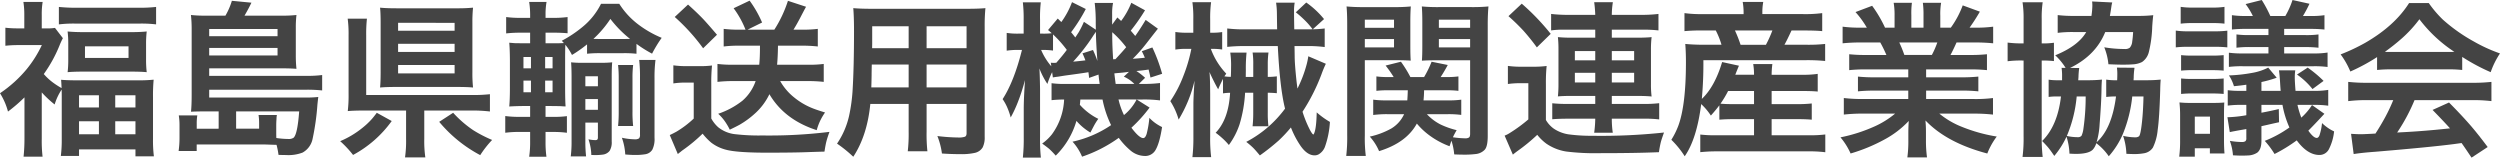
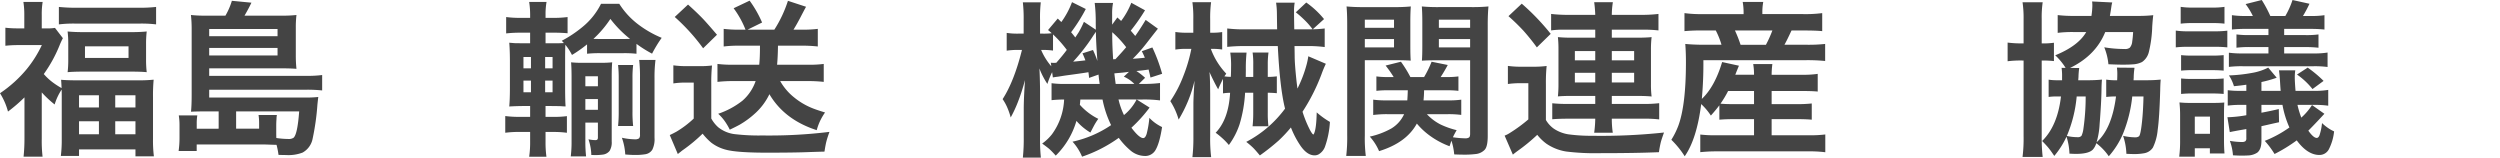
<svg xmlns="http://www.w3.org/2000/svg" width="800" height="50.45" viewBox="0 0 800 50.45">
  <g data-name="グループ 1" fill="#444">
    <path data-name="パス 1" d="M7.83 31.16a50.789 50.789 0 01-5.273 4.542A21.18 21.18 0 000 29.831a40.028 40.028 0 008.455-7.6 36.767 36.767 0 004.932-7.8H5.975a37.826 37.826 0 00-4.254.208V8.872a34.013 34.013 0 003.966.208h2.089V4.749A26.087 26.087 0 007.488.626h6.159a24.151 24.151 0 00-.286 4.174v4.281h1.591a13.42 13.42 0 002.637-.157l2.533 3.29a24.464 24.464 0 00-1.123 2.453 43.913 43.913 0 01-4.985 9.029 17.979 17.979 0 002.794 2.61 24.044 24.044 0 002.9 1.881q-.051-1.409-.157-2.663 1.881.185 5.431.182h18.759a49.4 49.4 0 005.428-.208 54.7 54.7 0 00-.208 5.535v13.466a39.964 39.964 0 00.286 5.532h-5.9v-2.218H25.289V49.9h-5.82a40.671 40.671 0 00.288-5.506V31.083c0-.782-.01-1.593-.027-2.426a18.054 18.054 0 00-2.244 4.775 33.865 33.865 0 01-4.123-3.862v14.875a42.776 42.776 0 00.261 5.69H7.542a56.542 56.542 0 00.288-5.794zM18.841 7.803V2.217a51.83 51.83 0 005.82.261h19.576a46.109 46.109 0 005.714-.261v5.586a39.658 39.658 0 00-5.141-.258H23.984a40.457 40.457 0 00-5.143.258zm2.794 2.269q2.139.211 5.193.211h15.087q2.949 0 5.036-.211a32.77 32.77 0 00-.208 4.046v4.857a32.753 32.753 0 00.208 4.123q-1.878-.182-5.193-.184H26.829q-3.316 0-5.193.184a31.965 31.965 0 00.208-4.046v-4.881a33.722 33.722 0 00-.209-4.099zm3.654 20.41v3.915h6.368v-3.915zm0 8.326v4.15h6.368v-4.15zm1.905-23.986v3.707h13.937v-3.707zm9.682 15.66v3.915h6.472v-3.915zm0 8.326v4.15h6.472v-4.15z" />
    <path data-name="パス 2" d="M69.971 41.184v-5.532h-4.569q-2.637 0-4.281.1.211-1.983.211-5.508V9.574a40.133 40.133 0 00-.235-4.777 39.177 39.177 0 004.593.211h6.448a21.808 21.808 0 002.06-4.75l6.264.6q-.991 2.063-2.218 4.152h12.007a39.041 39.041 0 004.617-.211 33.54 33.54 0 00-.209 4.125v8.823a39.466 39.466 0 00.208 4.281q-1.928-.16-4.515-.157h-23.41v2.4h31.19a35.376 35.376 0 004.959-.262v4.932a45.489 45.489 0 00-5.089-.235h-31.06v2.506h30.877a34.3 34.3 0 004.04-.182q-.076.468-.131 1.017c-.017.157-.07.634-.155 1.436a78.24 78.24 0 01-1.54 10.934 6.459 6.459 0 01-3.21 4.411 12.685 12.685 0 01-5.3.785q-.886 0-2.4-.053a25.723 25.723 0 00-.627-3.21q-1.253-.025-3.106-.1-.861-.026-2.349-.024h-20.1v2.087h-5.782a30.521 30.521 0 00.286-4.438v-3.7a19.759 19.759 0 00-.232-3.237h5.922a15.924 15.924 0 00-.182 2.61v1.644zm-3.029-29.6h21.873v-2.3H66.942zm0 3.758v2.4h21.873v-2.4zm8.617 25.842h7.358v-1.721a17.236 17.236 0 00-.182-2.663h5.871a7.186 7.186 0 00-.128 1.278q-.08 1.122-.08 1.985v2.661c0 .419.01.9.027 1.436a27.091 27.091 0 003.811.312 2.731 2.731 0 001.7-.392q1.249-1.068 1.8-8.428H75.559z" />
-     <path data-name="パス 3" d="M108.858 45.177a29.446 29.446 0 006.917-4.1 23.871 23.871 0 003.106-2.872q.625-.679 1.695-2.114l4.777 2.637a36.455 36.455 0 01-12.372 10.856 32.7 32.7 0 00-4.123-4.407zm26.909-9.813v9.031a37.158 37.158 0 00.339 5.975h-6.499a37.224 37.224 0 00.339-5.951v-9.055h-13.074q-3.628 0-5.586.182a42.606 42.606 0 00.259-5.583V11.3a36.95 36.95 0 00-.286-5.324h6.159a45.079 45.079 0 00-.235 5.273v19.156h33.642a49.617 49.617 0 005.951-.261v5.535a48.032 48.032 0 00-5.9-.315zm15.607-7.36q-1.852-.182-5.244-.182h-19.29q-3.312 0-5.218.182.182-1.776.182-4.932V7.15q0-2.949-.182-4.7 2.034.211 5.428.208h19.157a50.988 50.988 0 005.167-.208 44.3 44.3 0 00-.208 4.828v15.895a42.549 42.549 0 00.208 4.831zm-23.984-20.7v2.533h18.086v-2.53zm0 6.707v2.61h18.086v-2.604zm0 6.787v2.687h18.086v-2.687zm30.093 23.984a32.57 32.57 0 00-3.811 4.857 43.505 43.505 0 01-13.128-10.651l4.462-2.9a35.668 35.668 0 006.368 5.532 41.074 41.074 0 006.108 3.165z" />
    <path data-name="パス 4" d="M169.644 5.716v-1.15a26.748 26.748 0 00-.312-3.939h5.559a22.49 22.49 0 00-.315 3.939v1.15h2.349a33.681 33.681 0 004.7-.261v5.19a45.271 45.271 0 00-4.673-.182h-2.375v3.392h2.925c1.094 0 2.08-.027 2.949-.08l-.678-.731a38.32 38.32 0 006.549-4.358 22.318 22.318 0 006-7.464h5.845a25.027 25.027 0 005.847 6.423 33.685 33.685 0 007.726 4.462 42.485 42.485 0 00-3.08 5.065 39.419 39.419 0 01-4.985-3.133v3.157a36.509 36.509 0 00-4.123-.182h-7.518a35.838 35.838 0 00-4.176.182v-3a41.8 41.8 0 01-4.828 3.392 17.116 17.116 0 00-2.114-3.261q-.08 1.435-.077 4.513v9.554q.022 4.278.155 5.663c-.4 0-.906-.027-1.513-.077q-.418-.025-3.472-.053h-1.436v3.472h2.428a31.177 31.177 0 004.409-.235v5.324a31.924 31.924 0 00-4.436-.261h-2.4v3.106a34.074 34.074 0 00.288 4.828h-5.532a31.222 31.222 0 00.312-5.038v-2.9h-3.21a33.073 33.073 0 00-4.75.261v-5.351a33.423 33.423 0 004.75.261h3.21v-3.472h-1.044q-3.185 0-5.639.157.211-2.244.211-5.978v-8.82q-.029-3.759-.211-5.612c.419.036.949.077 1.593.131l.6.027h.939l.678.027h2.871v-3.392h-2.945a39.2 39.2 0 00-4.724.232V5.455a33.536 33.536 0 004.724.261zm.262 12.525h-2.4v3.629h2.4zm0 7.544h-2.4v3.734h2.4zm4.54-3.915h2.375v-3.625h-2.375zm0 7.649h2.375v-3.734h-2.375zm12.868 9.706v6.082a41.972 41.972 0 00.235 4.75h-4.908a37.109 37.109 0 00.261-4.8V24.745q0-2.974-.157-4.8a35.5 35.5 0 003.864.157h5.405a37.1 37.1 0 003.888-.157q-.156 1.54-.155 4.83v20.512a5.149 5.149 0 01-.678 3 3.294 3.294 0 01-2.3 1.2 16.624 16.624 0 01-2.4.131c-.242 0-.627-.01-1.148-.027a16.727 16.727 0 00-.913-5.012 11.8 11.8 0 002.191.261q.548 0 .7-.261a1.11 1.11 0 00.131-.625v-4.729zm0-11.612h4.019v-3.21h-4.019zm0 7.515h4.019v-3.419h-4.019zm2.583-22.681c.765.019 1.479.027 2.14.027h7.542c.576 0 1.254-.007 2.036-.027a35.862 35.862 0 01-6.29-6.392 34.63 34.63 0 01-5.428 6.39zm7.883 8.353h4.828a32.661 32.661 0 00-.211 4.2v10.755a38.078 38.078 0 00.211 4.566h-4.828a41.224 41.224 0 00.208-4.566V25.081a36.811 36.811 0 00-.208-4.281zm1.225 23.279a21.049 21.049 0 004.019.5 2.369 2.369 0 001.487-.312 1.819 1.819 0 00.288-1.228V24.977a48.181 48.181 0 00-.261-5.794h5.22a44.809 44.809 0 00-.312 5.924v18.972a7.57 7.57 0 01-.7 3.813 3.235 3.235 0 01-2.22 1.46 19.14 19.14 0 01-3.392.235q-1.227 0-3.053-.157a19.033 19.033 0 00-1.076-5.35z" />
    <path data-name="パス 5" d="M215.474 26.699v-5.794a29.579 29.579 0 004.281.261h4.019a29.783 29.783 0 004.072-.208 53.129 53.129 0 00-.237 5.818v11.145a10.529 10.529 0 002.247 2.821 10.414 10.414 0 005.089 2.164 66.107 66.107 0 009.028.445 158.657 158.657 0 0021.454-1.15q-.73 2.037-.993 3.106-.287 1.122-.6 3.21-2.273.051-5.978.184-4.253.153-12.37.155-9.657 0-13.154-.94a13.1 13.1 0 01-4.7-2.244 18.691 18.691 0 01-2.792-2.9 49.965 49.965 0 01-6.213 5.169 9.7 9.7 0 00-.809.627c-.436.329-.738.574-.913.731l-2.583-6.082q.886-.392 2.167-1.1a31.4 31.4 0 005.506-4.177V26.43h-2.9a23.5 23.5 0 00-3.621.269zm.443-21.27l4.254-3.968q2.949 2.637 4.908 4.7 1.489 1.591 4.358 4.958l-4.436 4.331a62.606 62.606 0 00-9.087-10.022zm27.274 9.186h-6.786a38.565 38.565 0 00-4.828.261V9.239a40.929 40.929 0 004.905.262h2.089a29.974 29.974 0 00-3.811-6.864l5.116-2.428a35.76 35.76 0 013.992 6.995l-4.67 2.3h8.585a39.39 39.39 0 004.358-9.239l5.794 1.9q-.65 1.177-1.879 3.552-1.092 2.082-2.142 3.782h3.082a37.383 37.383 0 004.7-.262v5.636a46.837 46.837 0 00-5.143-.261h-7.6q-.051 3.708-.286 6.109h10.179a35.162 35.162 0 004.75-.262v5.743a47.309 47.309 0 00-5.247-.261h-8.692a18.11 18.11 0 004.515 5.271 22.182 22.182 0 006.029 3.5q1.409.548 3.811 1.278a19.018 19.018 0 00-1.644 2.845 17.8 17.8 0 00-1.019 2.818q-10.332-3.341-15.137-11.51a19.9 19.9 0 01-4.932 6.448 27.9 27.9 0 01-4.542 3.288q-1.071.6-3.208 1.617a19.46 19.46 0 00-1.75-2.922 14.947 14.947 0 00-1.956-2.167 25.951 25.951 0 007.75-4.174 14.659 14.659 0 004.23-6.29h-7.23a44.258 44.258 0 00-4.985.261v-5.743a39.236 39.236 0 004.985.262h8.377q.241-2.224.24-6.109z" />
-     <path data-name="パス 6" d="M290.769 33.249h-12.266q-.991 10.125-5.455 16.912a41.313 41.313 0 00-5.193-4.2 25.832 25.832 0 003.888-9.058 53.621 53.621 0 001.1-8.2q.443-7.518.443-18.74 0-4.54-.235-7.36 2.27.211 6.133.211h29.989q4.1 0 6.159-.211a59.66 59.66 0 00-.235 6.031v35.133a7.074 7.074 0 01-.654 3.419 3.891 3.891 0 01-2.583 1.75 19.127 19.127 0 01-4.489.39q-3.054 0-5.951-.208a23.33 23.33 0 00-1.46-5.586 59.761 59.761 0 006.707.47 5.983 5.983 0 002.06-.235q.577-.207.576-1.148v-9.37h-12.791v8.82a51.68 51.68 0 00.259 6.343h-6.288a48.827 48.827 0 00.286-6.317zm0-5.273v-7.334h-11.8q-.055 2.506-.053 3.368-.051 2.974-.1 3.966zm0-12.554V8.401h-11.665v5.561l-.027 1.46zm5.743 0h12.789V8.401h-12.789zm0 12.554h12.789v-7.334h-12.789z" />
    <path data-name="パス 7" d="M363.273 11.51q1.358-1.856 3.341-5.143l3.915 2.818q-1.227 1.54-3.76 4.8a49.83 49.83 0 01-4.281 4.828q1.958-.131 3.864-.339-.392-.966-.966-2.089l3.368-1.2a52.951 52.951 0 013.131 8.43l-3.731 1.2a63.102 63.102 0 00-.6-2.557 69.752 69.752 0 01-3.915.47 19.49 19.49 0 012.793 2.169l-2.01 1.959h1.174a41.845 41.845 0 005.612-.288v5.559a40.6 40.6 0 00-5.612-.286h-1.852l4.123 2.583a45.52 45.52 0 01-5.82 6.448q2.506 3.312 3.784 3.314.679 0 1.1-1.358a30.844 30.844 0 00.862-5.116 13.786 13.786 0 001.983 1.724 14.965 14.965 0 002.089 1.225q-.835 5.379-2.22 7.542a3.786 3.786 0 01-3.472 1.7 7.261 7.261 0 01-4.54-1.852 22.9 22.9 0 01-3.629-3.942 44.412 44.412 0 01-11.743 6.029 16.634 16.634 0 00-3.053-4.8 35.417 35.417 0 0012.343-5.3 32.967 32.967 0 01-2.741-8.193h-7.1c-.051.661-.1 1.225-.155 1.695a19.388 19.388 0 005.9 4.491 19.636 19.636 0 00-1.462 2.349c-.453.869-.809 1.55-1.07 2.034a18.059 18.059 0 01-4.462-3.731 25.534 25.534 0 01-6.629 11.118 27.415 27.415 0 00-2.036-2.114q-.81-.679-2.3-1.748a15.162 15.162 0 003.133-2.975 20.276 20.276 0 003.888-11.118 39.886 39.886 0 00-4.019.208v-5.428a29.67 29.67 0 004.358.235h11.04q-.262-1.8-.366-3l-3.026 1.07a29.51 29.51 0 00-.208-1.826q-1.776.312-7.622 1.094l-2.14.341c-.61.068-1.148.148-1.62.235l-.232-1.671a24.738 24.738 0 00-1.516 3.758 24.907 24.907 0 01-2.557-4.958q.131 1.7.208 6.576v15.4a55.921 55.921 0 00.262 6.552h-5.767a57.438 57.438 0 00.286-6.552v-9.421q.051-4.071.419-8.849-1.071 3.89-2.114 6.578a40.582 40.582 0 01-2.479 5.4 21.816 21.816 0 00-1.019-3 15.41 15.41 0 00-1.566-2.869q3.6-5.56 6.082-15.321l.1-.416h-1.278a21.948 21.948 0 00-3.6.235v-5.69a21.73 21.73 0 003.6.235h1.828V6.298a45.284 45.284 0 00-.261-5.557h5.741a42.586 42.586 0 00-.235 5.532v4.489h.993a20.365 20.365 0 002.741-.131q-.418-.392-1.174-1.017l3.1-3.68 1.15 1.121a26.876 26.876 0 003.419-6.368l4.409 2.191a52.911 52.911 0 01-4.7 7.44q.679.781 1.332 1.671.6-.89 1.1-1.671a28.914 28.914 0 001.668-3.341l3.813 2.533c-.019-1.184-.027-2.01-.027-2.482a49.536 49.536 0 00-.339-6.08h5.871a17.34 17.34 0 00-.288 3.523V7.89l1.671-2.3.939.862.262.261a24.553 24.553 0 003.264-5.82l4.385 2.4a60.672 60.672 0 01-4.569 6.525q.731.83 1.437 1.692zm-26.308-.5v5.167a26.121 26.121 0 00-3.053-.208h-.758a19.948 19.948 0 003.264 5.244l-.157-1.148c.349.034.627.053.835.053.244 0 .547-.01.913-.027q2.244-2.557 3.368-4.123a36.267 36.267 0 00-4.412-4.954zm14.2 8.481q-.469-6.421-.47-9.316-.679.962-1.148 1.7a60.922 60.922 0 01-6.133 7.854q2.059-.182 3.915-.416a26.769 26.769 0 00-.939-2.244l3.365-1.07a33.3 33.3 0 011.407 3.496zm9.213-4.385a33.191 33.191 0 00-4.462-4.8v1.617q.025 3 .288 7.048c.225-.019.47-.029.731-.029q2.056-2.186 3.44-3.831zm.889 7.881c-.54.07-.889.114-1.043.133q-.966.131-2.271.233-.679.054-1.358.131.134 1.253.419 3.368h5.975a10.684 10.684 0 00-3.365-2.322zm-3.341 8.849a23.042 23.042 0 001.748 4.985 15.668 15.668 0 004.046-4.985z" />
    <path data-name="パス 8" d="M391.356 25.263q-.211.392-.392.784-.73 1.46-1.148 2.53-.5-.836-1.278-2.373-1-1.987-1.516-3.186.211 1.645.235 7.048v13.675a47.817 47.817 0 00.315 6.552h-6a55.634 55.634 0 00.315-6.552v-10.8q0-.5.131-3.576.156-2.244.235-3.549a42.369 42.369 0 01-5.089 12.447 22.175 22.175 0 00-2.663-5.9 38.4 38.4 0 004.2-8.116 48.678 48.678 0 002.53-8.612h-1.54a20.924 20.924 0 00-3.576.232V10.23a21.643 21.643 0 003.784.237h1.959v-4.2a37.139 37.139 0 00-.288-5.559h5.978a38.2 38.2 0 00-.288 5.532v4.23h.654a19.485 19.485 0 003.184-.211v5.586a20.25 20.25 0 00-3.08-.208h-.547a23.024 23.024 0 004.932 7.934l-.6.862a14.747 14.747 0 002.063.155q.076-1.46.077-3.157a27.379 27.379 0 00-.262-4.6h5.22a49.087 49.087 0 00-.235 5.535l-.024 2.244h2.4v-3.942a25.636 25.636 0 00-.208-3.862h5.089a26.881 26.881 0 00-.235 3.942v3.862a22.9 22.9 0 002.9-.182v5.4q-1.307-.131-2.9-.157v6.42a33.553 33.553 0 00.208 4.307h-5.067a41.17 41.17 0 00.208-4.307V29.67h-2.608a42.631 42.631 0 01-1.748 10.048 23.817 23.817 0 01-3.445 6.682 20.037 20.037 0 00-2.167-2.245 23.832 23.832 0 00-2.06-1.671q4.147-4.307 4.62-12.789a15.149 15.149 0 00-2.271.184zm19.861 9.5q-1.645-6.446-2.322-20.018h-10.309a50.335 50.335 0 00-5.874.262v-5.9a45.293 45.293 0 005.847.286h10.125q-.025-1.119-.077-5.3a24.954 24.954 0 00-.262-3.237h5.951a15.857 15.857 0 00-.208 2.637q0 1.7.077 5.9h4.438c.416 0 .9-.007 1.433-.027a25.784 25.784 0 00-1.8-2.165 34.364 34.364 0 00-3.576-3.264l3.341-3.131a28.216 28.216 0 015.69 5.3l-3.6 3.261a32.827 32.827 0 003.811-.259v5.949a40.7 40.7 0 00-6.029-.312h-3.629q.029 1.017.053 3.21 0 2.531.627 8.326c.087.714.172 1.4.261 2.06a39.865 39.865 0 002.9-7.569 21.644 21.644 0 00.574-2.765l5.612 2.4a35.409 35.409 0 00-1.409 3.394 61.326 61.326 0 01-6.055 11.953 36.868 36.868 0 002.4 5.871c.521.94.879 1.409 1.07 1.409.068 0 .157-.131.261-.39q.7-1.62.809-6.682a26.082 26.082 0 004.227 3.053 28.474 28.474 0 01-1.617 8.038 4.778 4.778 0 01-2.01 2.351 2.743 2.743 0 01-1.281.312q-2.3 0-4.385-2.9a28.716 28.716 0 01-3.184-6.029 43.789 43.789 0 01-3.942 4.2 69.507 69.507 0 01-6 4.75q-1.514-1.827-2.218-2.506a24.8 24.8 0 00-2.14-1.828 36.274 36.274 0 0012.423-10.648z" />
    <path data-name="パス 9" d="M436.741 19.26v24.141a45.906 45.906 0 00.315 6.5h-6.264a50.909 50.909 0 00.312-6.629V8.064q0-3.89-.208-6a54.182 54.182 0 005.482.208h9.631a50.59 50.59 0 005.452-.208q-.156 1.932-.155 4.985v7.569q0 3.316.131 4.777-2.012-.131-4.908-.131zm0-12.973v2.612h9.346V6.286zm0 6.213v2.661h9.346V12.5zm19.863 24.037a15.7 15.7 0 004.462 3.341 26.718 26.718 0 005.065 1.775q-.708 1.2-1.2 2.271a29.654 29.654 0 003.864.339 2.218 2.218 0 001.278-.262c.245-.174.366-.564.366-1.174V19.286h-10.52q-3.156 0-4.908.131.131-1.62.131-4.8V7.048q0-2.844-.155-4.985a52.853 52.853 0 005.452.208h10.363a54.581 54.581 0 005.508-.208q-.236 2.455-.235 5.951v35.494q0 3.261-.915 4.358a4.649 4.649 0 01-3.053 1.438 28.182 28.182 0 01-3.576.182q-1.54 0-3.184-.078a19.292 19.292 0 00-.886-4.387c-.191.54-.392 1.133-.6 1.775a26.138 26.138 0 01-6.37-3.419 22.711 22.711 0 01-4.1-3.835q-3.341 6.134-12.084 8.82a16.6 16.6 0 00-2.976-4.646 25.211 25.211 0 006.864-2.581 10.355 10.355 0 004.123-4.6h-5.244a34.192 34.192 0 00-4.646.261v-4.905a30.361 30.361 0 004.281.233h6.629q.1-1.329.157-3.235h-6.186a29.283 29.283 0 00-3.864.181v-4.62a25.441 25.441 0 003.733.208h1.8a36.886 36.886 0 00-2.586-3.68l4.908-1.225a38.367 38.367 0 013.026 4.905h4.385a34.043 34.043 0 002.4-4.905l5.167 1.044q-.937 1.8-2.269 3.862h1.852a27.327 27.327 0 003.835-.208v4.62a29.394 29.394 0 00-3.809-.181h-7.179q-.025 1.721-.182 3.235h7.779a28.945 28.945 0 004.3-.233v4.879a30.774 30.774 0 00-4.334-.235zm3.835-30.25v2.612h10V6.286zm0 6.213v2.661h10V12.5z" />
    <path data-name="パス 10" d="M482.525 26.883v-5.792a30.15 30.15 0 004.307.261h4.022a31.994 31.994 0 004.07-.237 53.671 53.671 0 00-.235 5.847v11.429a8.914 8.914 0 002.506 2.765 11.62 11.62 0 004.671 1.828 54.943 54.943 0 007.7.47 188.677 188.677 0 0022.916-1.046q-.73 2.012-.993 2.976a31.6 31.6 0 00-.627 3.317q-7.438.312-18.791.312a75.059 75.059 0 01-10.857-.523 15.47 15.47 0 01-6.394-2.53 15.145 15.145 0 01-2.9-2.818 56.725 56.725 0 01-6.263 5.14q-.991.73-1.54 1.2L481.48 43.4a9.159 9.159 0 001.8-.939 47.687 47.687 0 005.791-4.254V26.621h-2.922a28.2 28.2 0 00-3.624.262zm.184-21.715l4.254-3.992a73.916 73.916 0 019.266 9.656l-4.438 4.332a68.017 68.017 0 00-4.3-5.348 65.641 65.641 0 00-4.786-4.649zm27.771 4.334h-9.736a26.309 26.309 0 00-4.385.232V4.463a47.308 47.308 0 006.082.288h8.038a36.128 36.128 0 00-.341-4.046h5.978a27.868 27.868 0 00-.339 4.046h8.9a46.4 46.4 0 006.031-.288v5.271a41.122 41.122 0 00-5.351-.232h-9.578v2.557h8.326q2.582 0 4.409-.182a32.968 32.968 0 00-.208 4.07v11.044a30.442 30.442 0 00.208 3.888q-1.827-.182-4.382-.182h-8.353v2.557h9.84a40.315 40.315 0 005.324-.235v5.193a41.379 41.379 0 00-5.351-.235h-9.813a29.07 29.07 0 00.312 4.489h-5.951a35.656 35.656 0 00.341-4.489h-8.43q-3.185 0-5.327.184v-5.116a44.908 44.908 0 005.327.208h8.43v-2.562h-7.518c-1.721 0-3.2.051-4.435.155a35.706 35.706 0 00.182-3.888V15.634a35.177 35.177 0 00-.182-3.758 43.64 43.64 0 004.382.182h7.571zm0 6.837h-6.525v2.976h6.525zm0 6.968h-6.525v3.08h6.525zm5.3-6.968v2.976h7.145v-2.976zm0 6.968v3.08h7.145v-3.08z" />
    <path data-name="パス 11" d="M550.196 33.693q-1.042 1.409-2.714 3.288a20.3 20.3 0 00-3.1-3.678q-1.413 11.168-5.273 16.7a29.173 29.173 0 00-4.278-5.273 25.24 25.24 0 002.242-4.516q2.426-6.6 2.428-20.28 0-3.236-.211-5.871 2.767.261 6.082.262h5.508a25.257 25.257 0 00-1.826-4.569h-4.542a52.533 52.533 0 00-5.482.208V4.197a38.495 38.495 0 005.874.315h13.048v-.523a19.525 19.525 0 00-.288-3.365h6.576a17.852 17.852 0 00-.286 3.365v.523h13.1a41.847 41.847 0 006.055-.315v5.767q-1.932-.207-5.716-.208h-4.1l-.182.366q-1.228 2.662-2.087 4.2h7.046a49.526 49.526 0 005.978-.262v5.455a56.857 56.857 0 00-5.978-.261h-32.987a123.89 123.89 0 01-.5 12.4q4.147-3.915 6.5-11.8l5.377 1.174q-.6 1.435-.966 2.375l-.208.523h6a18.983 18.983 0 00-.261-3.421h6.133a26.333 26.333 0 00-.235 3.421h9.631a31.558 31.558 0 005.116-.288v5.663q-1.721-.182-5.169-.182h-9.578v4.2h8.041a40.489 40.489 0 004.8-.208v5.193q-1.722-.182-4.8-.182h-8.041v5.167h12.086a38.759 38.759 0 005.087-.262v5.69a40.127 40.127 0 00-5.22-.286h-29.67a50.291 50.291 0 00-5.116.261v-5.639a39.108 39.108 0 004.985.235h12.215v-5.167h-6.133q-2.927 0-4.961.182zm.368-.523q1.46.16 4.542.157h6.184v-4.2h-8.3a32.817 32.817 0 01-2.425 4.043zm6.418-18.842h8.118a37.389 37.389 0 002.06-4.569h-11.976a40.754 40.754 0 011.799 4.569z" />
-     <path data-name="パス 12" d="M610.646 22.209h-13.467a48.122 48.122 0 00-5.431.235v-5.089a46.443 46.443 0 005.431.235h6.469a41.168 41.168 0 00-1.956-3.993h-5.767a56.077 56.077 0 00-6.29.262V8.535a42.017 42.017 0 006.031.312h1.719a29.57 29.57 0 00-3.627-4.985l5.327-2.01a40.585 40.585 0 014.123 6.995h3.053V5.089a23.268 23.268 0 00-.288-4.2h5.84a25.8 25.8 0 00-.182 3.968V8.85h3.891V4.857a28.23 28.23 0 00-.211-3.968h5.847a21.519 21.519 0 00-.262 4.2v3.758h3.368a29.469 29.469 0 003.809-7.126l5.482 2.01a59.414 59.414 0 01-3.288 5.116h1.489a41.3 41.3 0 006.055-.312v5.324a56.362 56.362 0 00-6.343-.262h-5.377q-1.148 2.557-1.932 3.993h6.162a48.182 48.182 0 005.506-.235v5.089a49.873 49.873 0 00-5.506-.235H616.36v2.532h11.2a50.151 50.151 0 005.511-.235v4.724a49.989 49.989 0 00-5.511-.235h-11.2v2.688h14.953a45.079 45.079 0 006.445-.312v5.3a53.822 53.822 0 00-6.392-.312h-10.779a26.852 26.852 0 007.283 4.254 51.222 51.222 0 0011.091 3.08 23.052 23.052 0 00-3.026 5.428q-12.973-3.424-19.783-10.574c.017.3.053.809.1 1.54q.055.941.053 2.244v2.637a38.8 38.8 0 00.339 5.4h-6.29a38.692 38.692 0 00.315-5.428v-2.583c0-.94.041-2.157.131-3.654a30.337 30.337 0 01-7.7 5.9 54.567 54.567 0 01-10.91 4.516 21.321 21.321 0 00-1.332-2.533 21.086 21.086 0 00-1.905-2.634 50.764 50.764 0 0010.91-3.5 28.208 28.208 0 006.576-4.1h-9.968a55.33 55.33 0 00-6.45.312v-5.3a47.084 47.084 0 006.4.312h14.224v-2.679h-10.647a49.255 49.255 0 00-5.455.235v-4.725a49.441 49.441 0 005.455.235h10.648zm-1.254-4.62h8.8a27.861 27.861 0 001.748-3.993h-12.166a41.267 41.267 0 011.618 3.994z" />
    <path data-name="パス 13" d="M647.549 13.886v-7.7a34.539 34.539 0 00-.336-5.452h6.445a32.873 32.873 0 00-.312 5.271v7.883a24.2 24.2 0 003.915-.211v5.871a31.7 31.7 0 00-3.915-.182v24.221a52.839 52.839 0 00.312 6.629h-6.445a47.94 47.94 0 00.336-6.733V19.365h-.312a33.3 33.3 0 00-4.8.235v-5.975a34.626 34.626 0 004.8.262zm13.442 7.83a19.807 19.807 0 00-3.314-4.022q7.361-3 9.919-7.438h-3.992a36.522 36.522 0 00-5.143.262v-5.69a42.79 42.79 0 005.479.262h5.324a24.111 24.111 0 00.291-3.419 11.418 11.418 0 00-.08-1.2l6.445.312a9.449 9.449 0 00-.286 1.383c-.087.593-.148 1-.184 1.227q-.156.966-.286 1.7h8.927a44.454 44.454 0 004.956-.235q-.178 1.253-.337 3.7a38.681 38.681 0 01-1.073 8.065 5.411 5.411 0 01-2.165 3.21 7.253 7.253 0 01-3 .758q-1.151.1-3.213.1-1.616 0-4.566-.131a19.1 19.1 0 00-1.332-5.428 38.387 38.387 0 006.525.547 2.375 2.375 0 001.671-.443 3.452 3.452 0 00.755-1.983q.185-1.177.288-3h-8.924q-3.029 7.492-11.251 11.484l2.922.027a23.879 23.879 0 00-.232 2.871l-.08 1.044h2.769a45.629 45.629 0 004.828-.208q-.131 1.2-.155 3.365-.054 3.991-.6 10.91a24.965 24.965 0 01-.966 5.77q4.881-4.307 6.213-14.643a23.339 23.339 0 00-3.133.157v-5.557a20.032 20.032 0 003.5.208 48.03 48.03 0 00.051-1.879 15.218 15.218 0 00-.128-2.167l5.636.053a21.267 21.267 0 00-.261 3.1c-.015.3-.034.593-.051.889h3.888a45.834 45.834 0 004.8-.208q-.131 1.435-.157 3.339-.261 8.952-.811 12.789a16.226 16.226 0 01-1.537 5.639 4.215 4.215 0 01-2.949 1.826 17.185 17.185 0 01-3.186.237c-.5 0-1.288-.027-2.346-.08a19.563 19.563 0 00-1.046-5.741 19.312 19.312 0 003.76.47 2.036 2.036 0 001.332-.341q.519-.494.964-4.7.367-3.446.47-8.038h-3.6a43.536 43.536 0 01-2.869 11.692 25.945 25.945 0 01-4.646 7.44 17.782 17.782 0 00-3.995-4.179 5.4 5.4 0 01-1.094 2.036q-1.329 1.384-5.4 1.385c-.472 0-1.167-.027-2.089-.08a20.208 20.208 0 00-.94-5.428 27.3 27.3 0 01-3.915 6.159q-1.2-1.776-1.932-2.661-.654-.784-1.956-2.116 4.932-4.826 6.029-14.248h-1.339a16.2 16.2 0 00-2.61.157v-5.535a17.272 17.272 0 003 .184h1.3v-1.07a19.01 19.01 0 00-.157-2.9zm3.549 9.159a41.81 41.81 0 01-3.155 12.631 16.023 16.023 0 003.47.392 1.514 1.514 0 001.229-.445 7.632 7.632 0 00.6-2.194 72 72 0 00.731-10.387z" />
    <path data-name="パス 14" d="M712.748 15.161a34.991 34.991 0 00-3.939-.182h-8.588a31.584 31.584 0 00-3.968.182V9.786a26.142 26.142 0 003.968.235h8.377a32.2 32.2 0 004.15-.208zm-15.4 34.974a39.939 39.939 0 00.286-5.271v-7.569a38.83 38.83 0 00-.208-4.516 33.847 33.847 0 003.523.157h7.283q1.957 0 3.549-.131-.1 1.224-.1 4.332v7.622q0 2.426.157 4.358h-4.675v-1.671h-4.828v2.687zm.47-42.566V2.192a23.776 23.776 0 003.758.235h6.474a24 24 0 003.784-.235v5.377a29.476 29.476 0 00-3.784-.182h-6.474a30.312 30.312 0 00-3.756.182zm.131 15.033v-4.958a33.74 33.74 0 003.809.155h5.874a38.506 38.506 0 003.942-.155v4.958q-1.54-.156-3.942-.157h-5.874a34.974 34.974 0 00-3.808.156zm0 7.464v-4.959a32.528 32.528 0 003.809.155h5.874a37.671 37.671 0 003.942-.155v4.958q-1.514-.156-3.942-.157h-5.874a34.974 34.974 0 00-3.808.158zm4.385 7.254v5.508h4.859V37.32zm30.277 3.472a30.946 30.946 0 01-2.22-7.23h-6.733v2.506q2.582-.468 5.559-1.174l.077 4.227q-1.173.236-3.758.835-.81.182-1.879.419v4.67q0 2.767-1.356 3.811a5.766 5.766 0 01-2.951.889c-.574.034-1.286.051-2.14.051-.746 0-1.637-.036-2.661-.1a17.038 17.038 0 00-.993-4.62 23.031 23.031 0 003.784.366 2.016 2.016 0 001.15-.235 1.118 1.118 0 00.336-.966v-2.949l-.545.1-.576.1q-3.029.523-4.174.784l-.758-4.777h.521a39.94 39.94 0 005.532-.627v-3.315h-1.954a32.664 32.664 0 00-3.995.235V28.86a27.229 27.229 0 004.1.208h1.85v-1.959q-1.54.236-3.966.472a12.675 12.675 0 00-.782-2.01 9.084 9.084 0 00-.835-1.436 49.825 49.825 0 007.438-.811 17.612 17.612 0 005.143-1.695l2.714 3.237-.654.235a37.419 37.419 0 01-4.227 1.148v2.828h6.159q-.105-1.224-.184-2.583-.156-2.611-.363-3.993h5.22a15.032 15.032 0 00-.16 2.218q0 1.463.237 4.358h5.926a25.634 25.634 0 004.542-.312v5.063a28.982 28.982 0 00-4.542-.261h-5.3a29.117 29.117 0 001.225 4.072 18.981 18.981 0 003.419-4.019l3.968 2.792q-3.054 3.316-5.14 5.4 1.642 2.321 2.688 2.322.545 0 .886-.835a18.024 18.024 0 00.809-3.915 14.8 14.8 0 002.036 1.644 12.138 12.138 0 001.828 1.017 16.192 16.192 0 01-1.673 5.716 3.376 3.376 0 01-3.026 1.828q-3.81 0-7.256-4.67a49.82 49.82 0 01-7.1 4.358 27.473 27.473 0 00-3.133-4.2 36.94 36.94 0 007.888-4.285zM720.917 5.116a22.8 22.8 0 00-2.324-3.811l5.169-1.3a39.881 39.881 0 012.741 5.116h4.8a25.639 25.639 0 002.3-5.116l5.428 1.2a40.735 40.735 0 01-2.087 3.917h2.449a28.34 28.34 0 004.436-.261v4.593a40.49 40.49 0 00-4.436-.208h-8.457v1.983h6.682a29.548 29.548 0 004.3-.208v4.254a36.882 36.882 0 00-4.3-.211h-6.682V17.1h9.266a26.555 26.555 0 004.62-.286v4.62a31.659 31.659 0 00-4.566-.235h-22.445a33.7 33.7 0 00-4.566.208v-4.542a31.025 31.025 0 004.566.235h8.092v-2.043h-5.9a32.555 32.555 0 00-4.334.211v-4.254a29.569 29.569 0 004.334.208h5.9V9.239h-7.256a43.27 43.27 0 00-4.436.208V4.854a28.643 28.643 0 004.436.261zm14.12 18.737l3.419-2.218a38.234 38.234 0 015.089 4.254l-3.549 2.61a22.965 22.965 0 00-4.958-4.646z" />
-     <path data-name="パス 15" d="M760.666 18.267a61.242 61.242 0 01-8.559 4.62 25.353 25.353 0 00-3.106-5.479 60.33 60.33 0 007.91-3.733q9.4-5.426 13.987-12.685h6.317a35.806 35.806 0 004.515 5.3 53.518 53.518 0 009.866 6.971 49.978 49.978 0 008.4 3.835 25.946 25.946 0 00-2.976 6 62.3 62.3 0 01-9.111-4.881v4.177a43.229 43.229 0 00-4.8-.211h-17.847a44.116 44.116 0 00-4.6.211zm5.169 13.781h-8.116a47.4 47.4 0 00-6.29.312v-6.157a53.593 53.593 0 006.29.286h33.276a53.307 53.307 0 006.264-.286v6.155a47.141 47.141 0 00-6.264-.312h-18.346a58.672 58.672 0 01-5.559 10.36l3.314-.182q5.793-.338 11.822-.966l1.775-.182q-1.906-2.139-5.583-5.9l5.268-2.375q4.227 4.253 7.128 7.622 2.4 2.815 5.244 6.627l-5.167 3.394q-2.194-3.29-3.186-4.673l-2.477.339q-7.674.992-25.161 2.455-4.278.312-6.891.731l-.835-6.474q2.114.131 3.08.131.781 0 3.264-.131l1.462-.08q1.562-2.4 3.051-5.114a54.927 54.927 0 002.637-5.579zm-2.688-15.449q.992.026 2.191.024h17.747q1.071 0 2.324-.024a44.884 44.884 0 01-11.2-10.44 40.409 40.409 0 01-5.687 6.184 66.994 66.994 0 01-5.374 4.256z" />
  </g>
</svg>